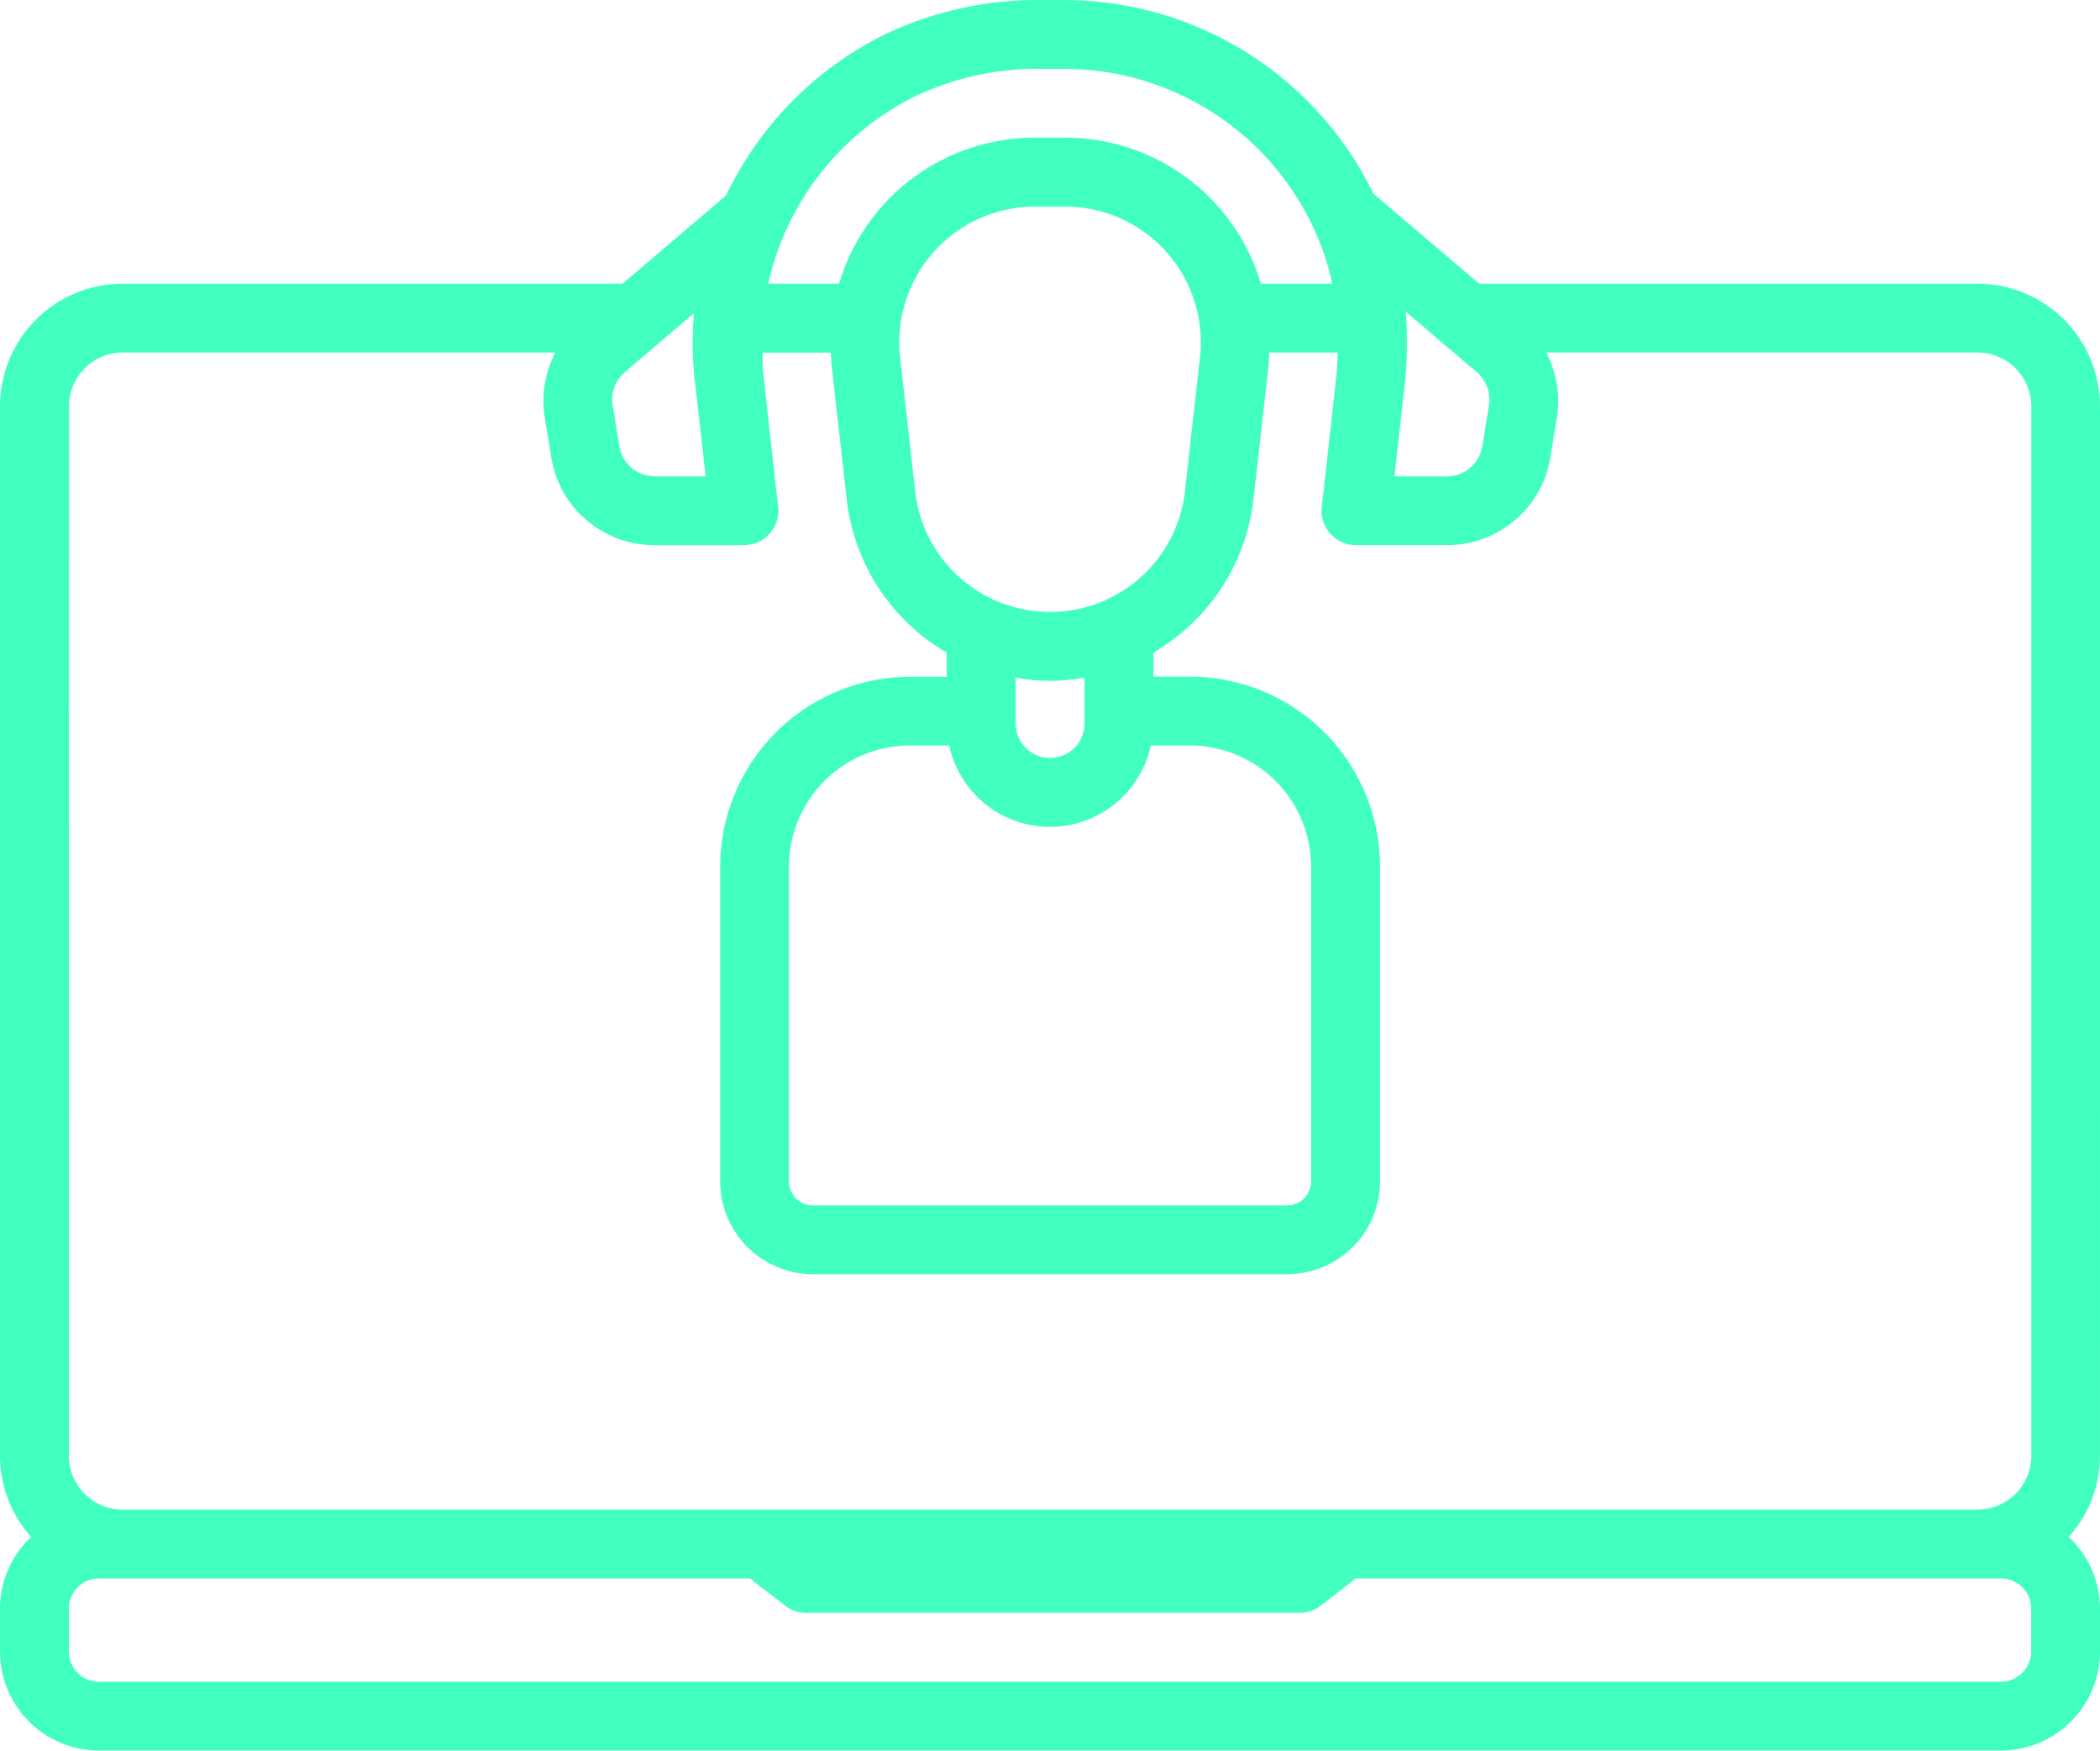
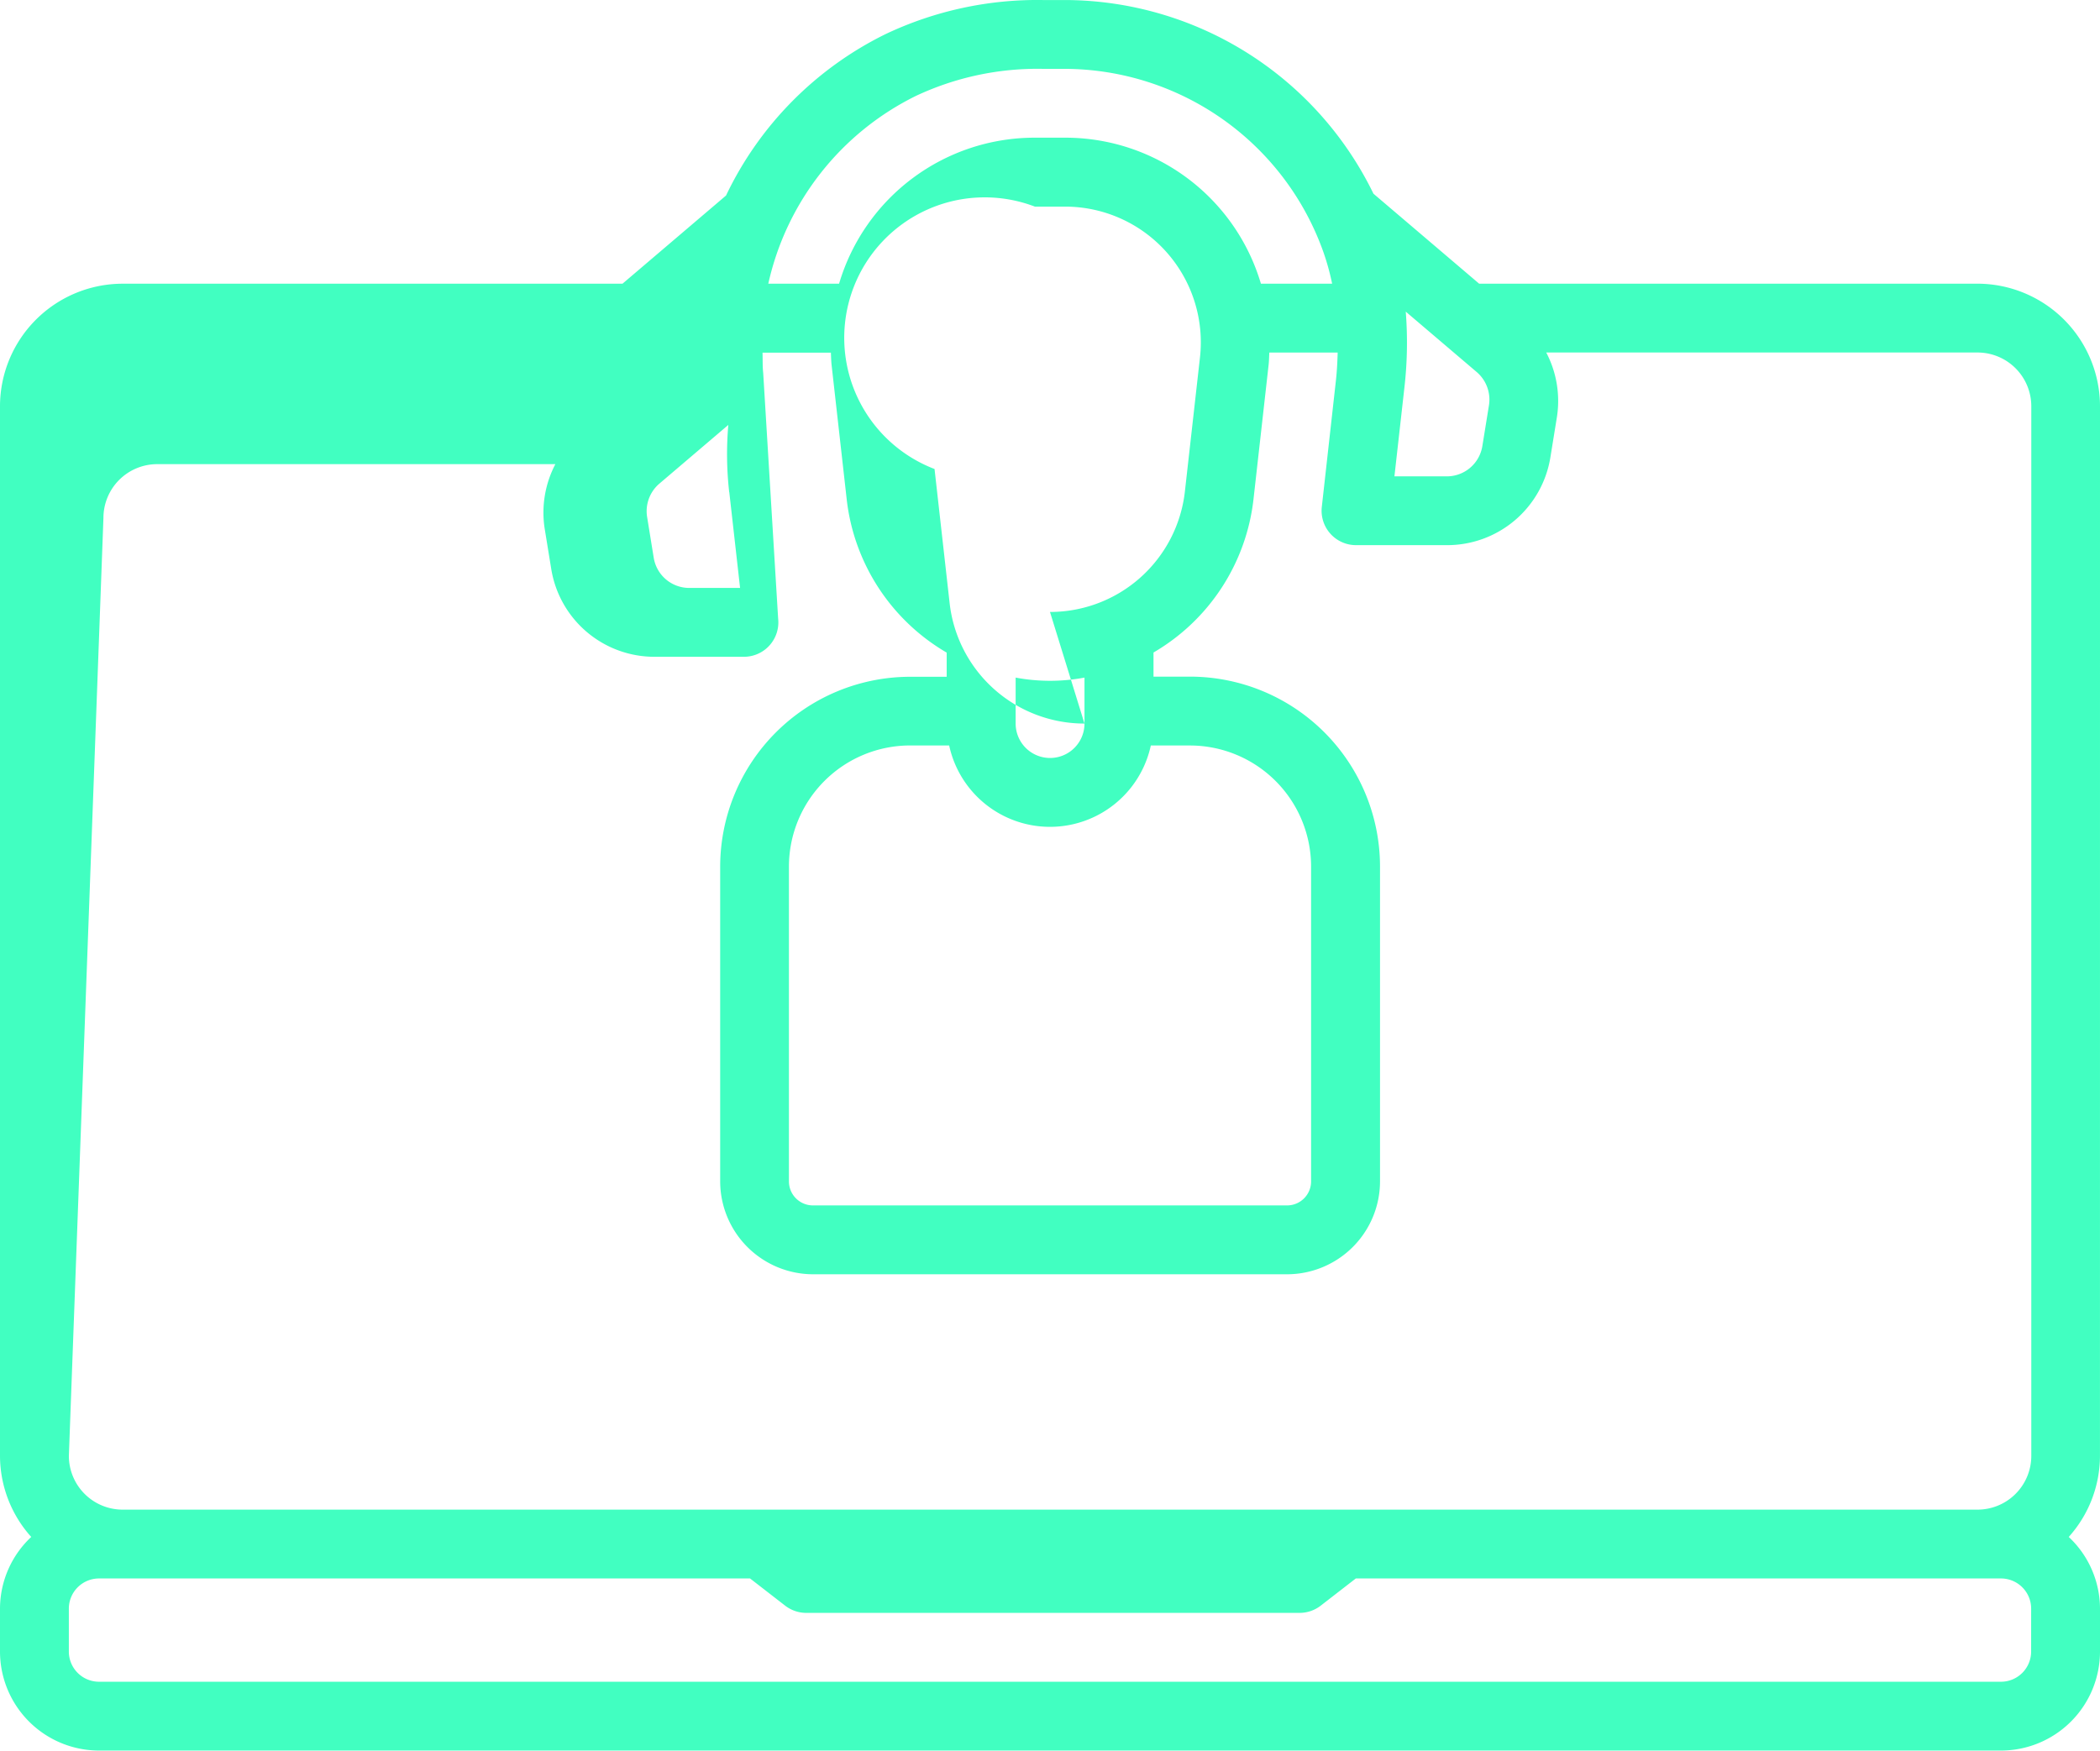
<svg xmlns="http://www.w3.org/2000/svg" width="74.491" height="62.111" viewBox="0 0 74.491 62.111">
  <g id="icon_flexibilidad_total" data-name="icon flexibilidad total" transform="translate(-1.5 7.431)">
-     <path id="Trazado_220" data-name="Trazado 220" d="M75.991,20.983a4.354,4.354,0,0,0-4.349-4.349H53.968l-3.749-3.193A12.205,12.205,0,0,0,39.281,6.57h-.794a12.553,12.553,0,0,0-5.572,1.208,12.253,12.253,0,0,0-5.661,5.728l-3.673,3.129H5.849A4.354,4.354,0,0,0,1.5,20.983V58.224A4.314,4.314,0,0,0,2.608,61.1,3.494,3.494,0,0,0,1.5,63.643v1.524a3.516,3.516,0,0,0,3.512,3.512H72.479a3.516,3.516,0,0,0,3.512-3.512V63.643A3.494,3.494,0,0,0,74.882,61.1a4.314,4.314,0,0,0,1.108-2.872ZM51.365,17.626l2.519,2.145a1.286,1.286,0,0,1,.432,1.179l-.234,1.445a1.276,1.276,0,0,1-1.264,1.075H50.963l.351-3.124A14.046,14.046,0,0,0,51.365,17.626ZM33.991,9.971a10.133,10.133,0,0,1,4.5-.959h.794A9.765,9.765,0,0,1,48.439,15.5a8.683,8.683,0,0,1,.314,1.134H46.227a7.233,7.233,0,0,0-6.946-5.18H38.21a7.233,7.233,0,0,0-6.946,5.18H28.753a9.794,9.794,0,0,1,5.238-6.663Zm1.178,23.048a3.659,3.659,0,0,0,7.153,0h1.392a4.3,4.3,0,0,1,4.293,4.293V48.487a.852.852,0,0,1-.851.85H30.336a.852.852,0,0,1-.851-.85V37.311a4.3,4.3,0,0,1,4.293-4.293Zm4.8-.778a1.221,1.221,0,1,1-2.442,0V30.61a6.608,6.608,0,0,0,2.442,0Zm-1.221-3.96a4.811,4.811,0,0,1-4.784-4.275l-.535-4.757A4.814,4.814,0,0,1,38.21,13.9h1.071a4.814,4.814,0,0,1,4.784,5.353l-.535,4.757A4.811,4.811,0,0,1,38.745,28.281Zm-12.6-8.212.383,3.4h-1.8a1.276,1.276,0,0,1-1.264-1.076l-.234-1.444a1.286,1.286,0,0,1,.432-1.178l2.449-2.086a11.993,11.993,0,0,0,.031,2.384Zm-22.2.914a1.908,1.908,0,0,1,1.906-1.906H21.2a3.707,3.707,0,0,0-.383,2.265l.235,1.444a3.708,3.708,0,0,0,3.674,3.126h3.163a1.221,1.221,0,0,0,1.213-1.358L28.572,19.8c-.027-.241-.015-.479-.024-.719h2.425c.007.149.01.3.026.446l.535,4.757a7.236,7.236,0,0,0,3.547,5.44v.857h-1.3a6.743,6.743,0,0,0-6.735,6.735V48.487a3.3,3.3,0,0,0,3.293,3.293h16.82a3.3,3.3,0,0,0,3.293-3.293V37.311a6.743,6.743,0,0,0-6.735-6.735h-1.3V29.72a7.236,7.236,0,0,0,3.547-5.44l.535-4.757c.017-.149.019-.3.026-.446H48.95c-.01.327-.025.656-.063.995l-.5,4.482A1.221,1.221,0,0,0,49.6,25.911h3.222a3.709,3.709,0,0,0,3.675-3.126l.234-1.445a3.708,3.708,0,0,0-.383-2.264h15.3a1.908,1.908,0,0,1,1.906,1.906V58.224a1.908,1.908,0,0,1-1.906,1.907H5.849a1.908,1.908,0,0,1-1.906-1.907ZM73.548,65.167a1.071,1.071,0,0,1-1.07,1.07H5.012a1.071,1.071,0,0,1-1.07-1.07V63.643a1.071,1.071,0,0,1,1.07-1.07H28.106l1.245.965a1.223,1.223,0,0,0,.748.256H47.6a1.223,1.223,0,0,0,.748-.256l1.245-.965H72.479a1.071,1.071,0,0,1,1.07,1.07Z" transform="translate(0 -14)" fill="#41ffc1" />
+     <path id="Trazado_220" data-name="Trazado 220" d="M75.991,20.983a4.354,4.354,0,0,0-4.349-4.349H53.968l-3.749-3.193A12.205,12.205,0,0,0,39.281,6.57h-.794a12.553,12.553,0,0,0-5.572,1.208,12.253,12.253,0,0,0-5.661,5.728l-3.673,3.129H5.849A4.354,4.354,0,0,0,1.5,20.983V58.224A4.314,4.314,0,0,0,2.608,61.1,3.494,3.494,0,0,0,1.5,63.643v1.524a3.516,3.516,0,0,0,3.512,3.512H72.479a3.516,3.516,0,0,0,3.512-3.512V63.643A3.494,3.494,0,0,0,74.882,61.1a4.314,4.314,0,0,0,1.108-2.872ZM51.365,17.626l2.519,2.145a1.286,1.286,0,0,1,.432,1.179l-.234,1.445a1.276,1.276,0,0,1-1.264,1.075H50.963l.351-3.124A14.046,14.046,0,0,0,51.365,17.626ZM33.991,9.971a10.133,10.133,0,0,1,4.5-.959h.794A9.765,9.765,0,0,1,48.439,15.5a8.683,8.683,0,0,1,.314,1.134H46.227a7.233,7.233,0,0,0-6.946-5.18H38.21a7.233,7.233,0,0,0-6.946,5.18H28.753a9.794,9.794,0,0,1,5.238-6.663Zm1.178,23.048a3.659,3.659,0,0,0,7.153,0h1.392a4.3,4.3,0,0,1,4.293,4.293V48.487a.852.852,0,0,1-.851.85H30.336a.852.852,0,0,1-.851-.85V37.311a4.3,4.3,0,0,1,4.293-4.293Zm4.8-.778a1.221,1.221,0,1,1-2.442,0V30.61a6.608,6.608,0,0,0,2.442,0Za4.811,4.811,0,0,1-4.784-4.275l-.535-4.757A4.814,4.814,0,0,1,38.21,13.9h1.071a4.814,4.814,0,0,1,4.784,5.353l-.535,4.757A4.811,4.811,0,0,1,38.745,28.281Zm-12.6-8.212.383,3.4h-1.8a1.276,1.276,0,0,1-1.264-1.076l-.234-1.444a1.286,1.286,0,0,1,.432-1.178l2.449-2.086a11.993,11.993,0,0,0,.031,2.384Zm-22.2.914a1.908,1.908,0,0,1,1.906-1.906H21.2a3.707,3.707,0,0,0-.383,2.265l.235,1.444a3.708,3.708,0,0,0,3.674,3.126h3.163a1.221,1.221,0,0,0,1.213-1.358L28.572,19.8c-.027-.241-.015-.479-.024-.719h2.425c.007.149.01.3.026.446l.535,4.757a7.236,7.236,0,0,0,3.547,5.44v.857h-1.3a6.743,6.743,0,0,0-6.735,6.735V48.487a3.3,3.3,0,0,0,3.293,3.293h16.82a3.3,3.3,0,0,0,3.293-3.293V37.311a6.743,6.743,0,0,0-6.735-6.735h-1.3V29.72a7.236,7.236,0,0,0,3.547-5.44l.535-4.757c.017-.149.019-.3.026-.446H48.95c-.01.327-.025.656-.063.995l-.5,4.482A1.221,1.221,0,0,0,49.6,25.911h3.222a3.709,3.709,0,0,0,3.675-3.126l.234-1.445a3.708,3.708,0,0,0-.383-2.264h15.3a1.908,1.908,0,0,1,1.906,1.906V58.224a1.908,1.908,0,0,1-1.906,1.907H5.849a1.908,1.908,0,0,1-1.906-1.907ZM73.548,65.167a1.071,1.071,0,0,1-1.07,1.07H5.012a1.071,1.071,0,0,1-1.07-1.07V63.643a1.071,1.071,0,0,1,1.07-1.07H28.106l1.245.965a1.223,1.223,0,0,0,.748.256H47.6a1.223,1.223,0,0,0,.748-.256l1.245-.965H72.479a1.071,1.071,0,0,1,1.07,1.07Z" transform="translate(0 -14)" fill="#41ffc1" />
  </g>
</svg>